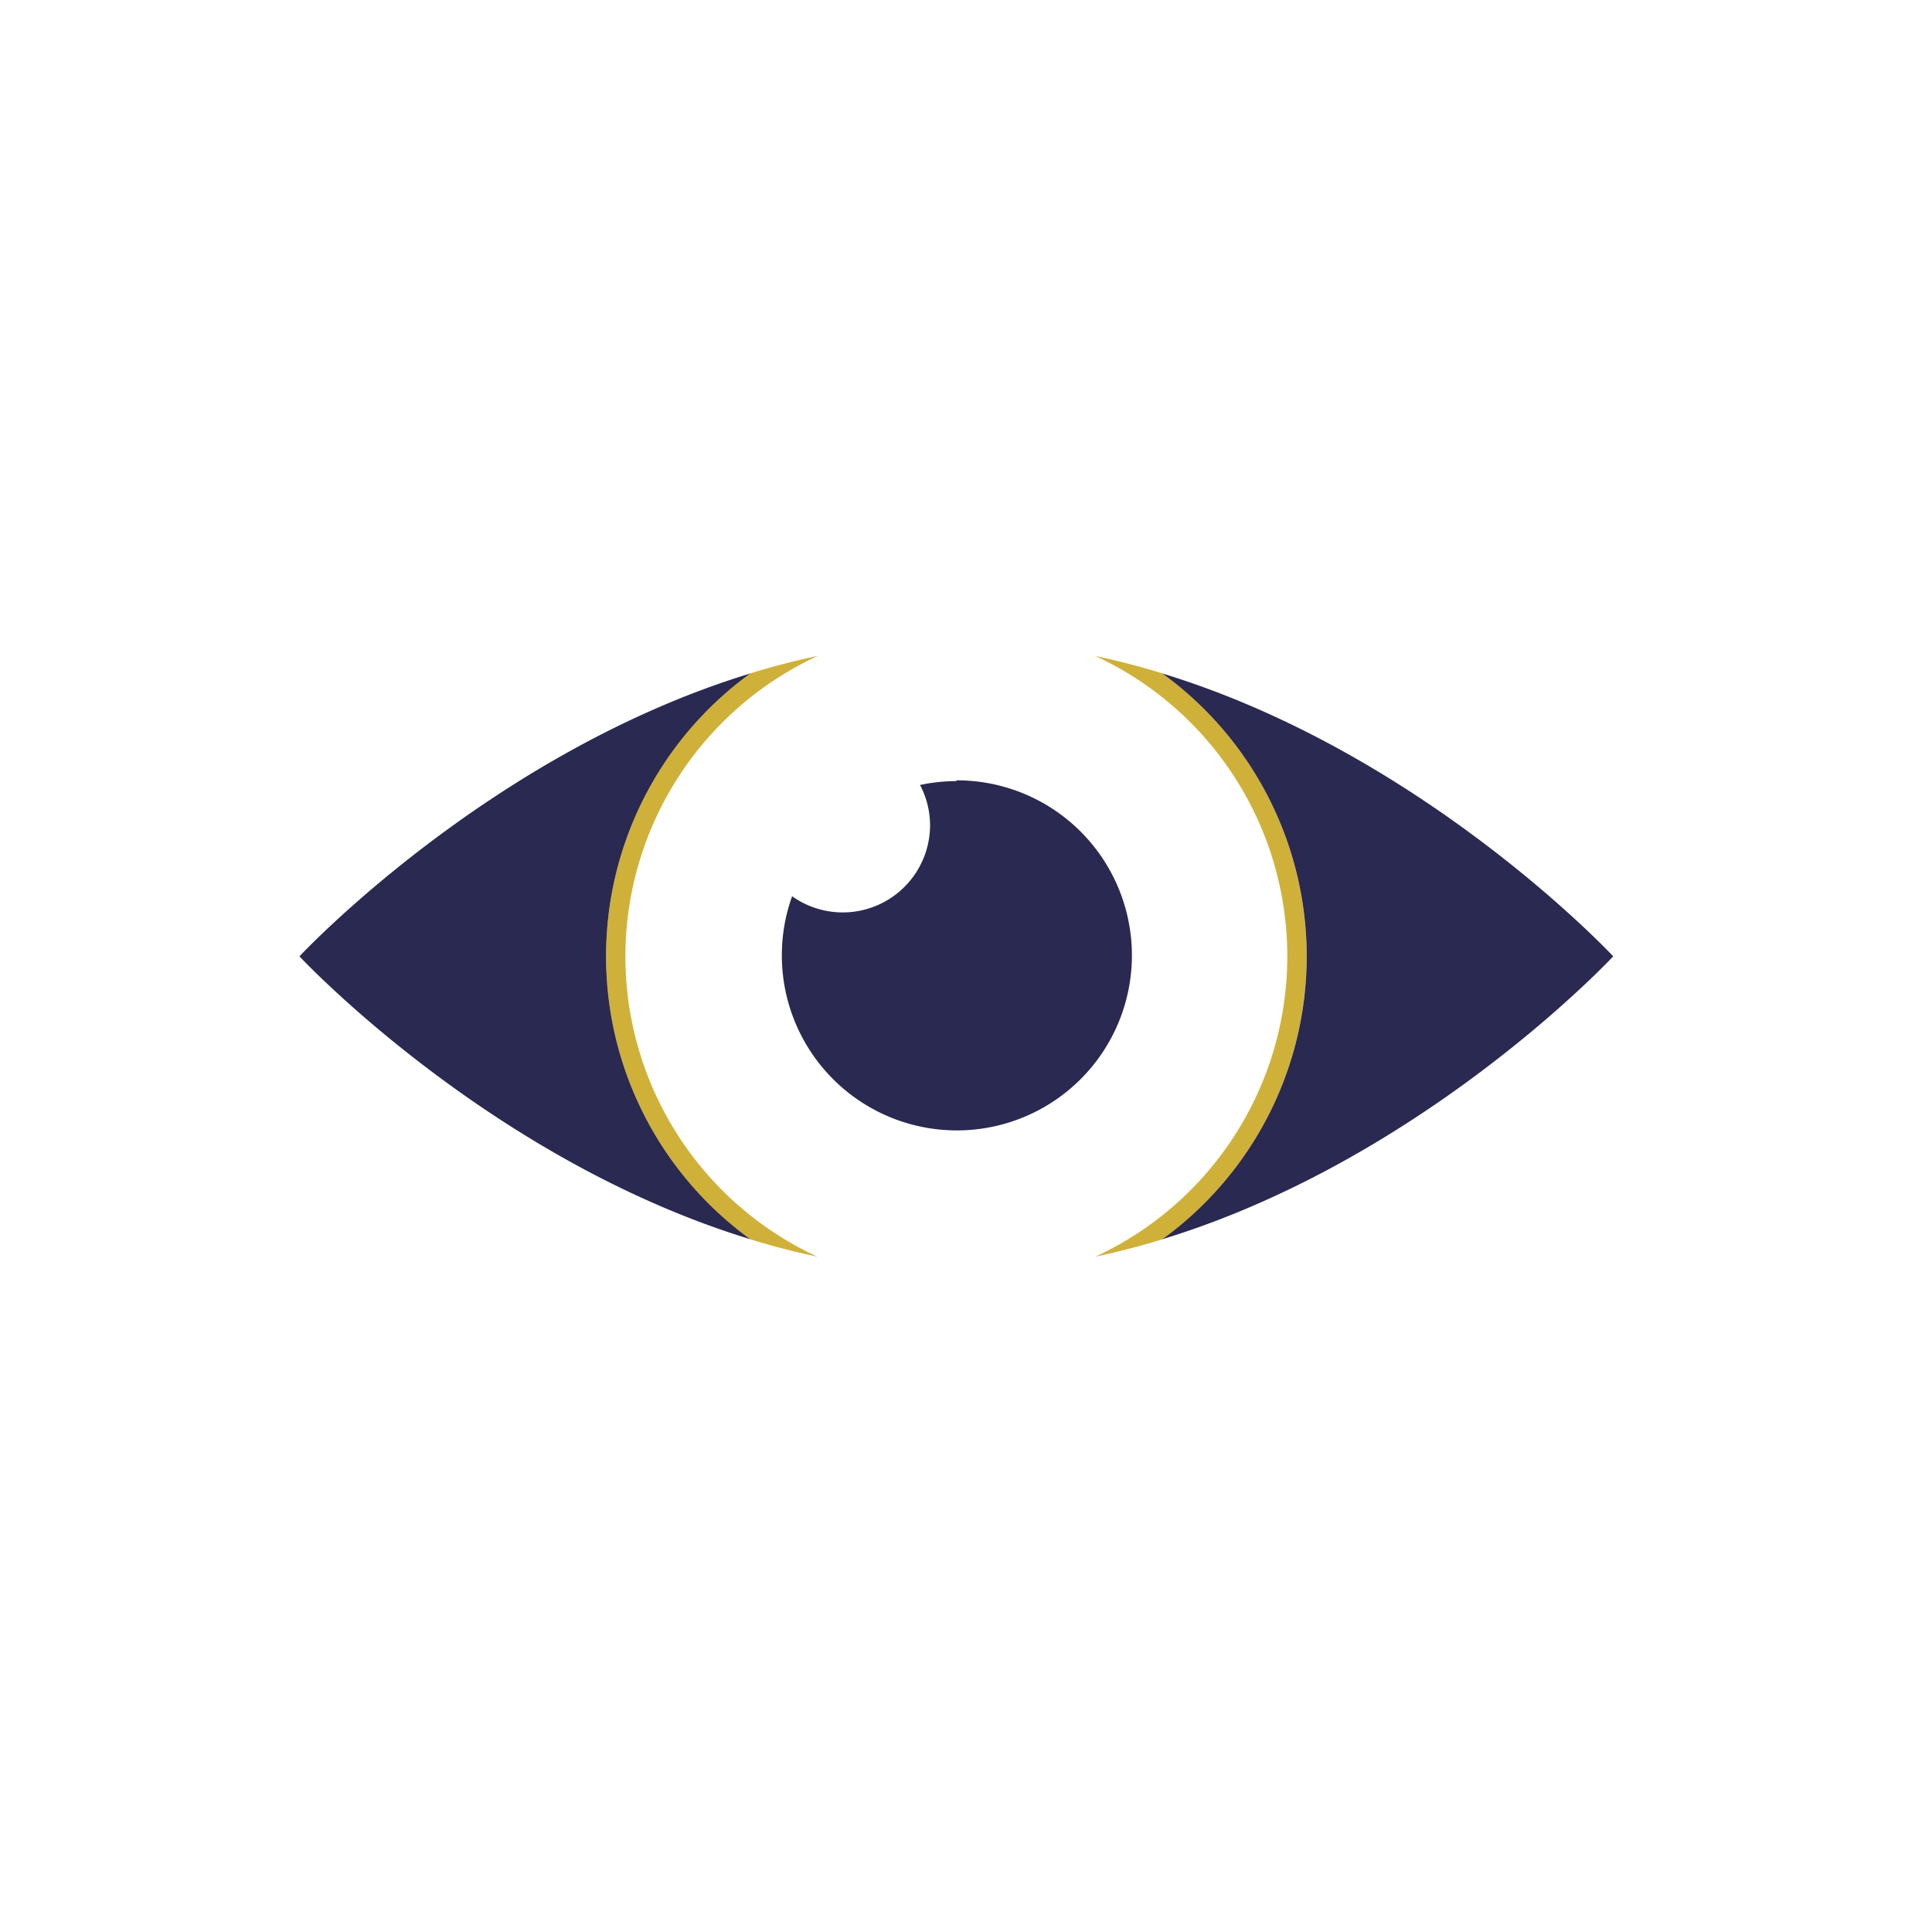
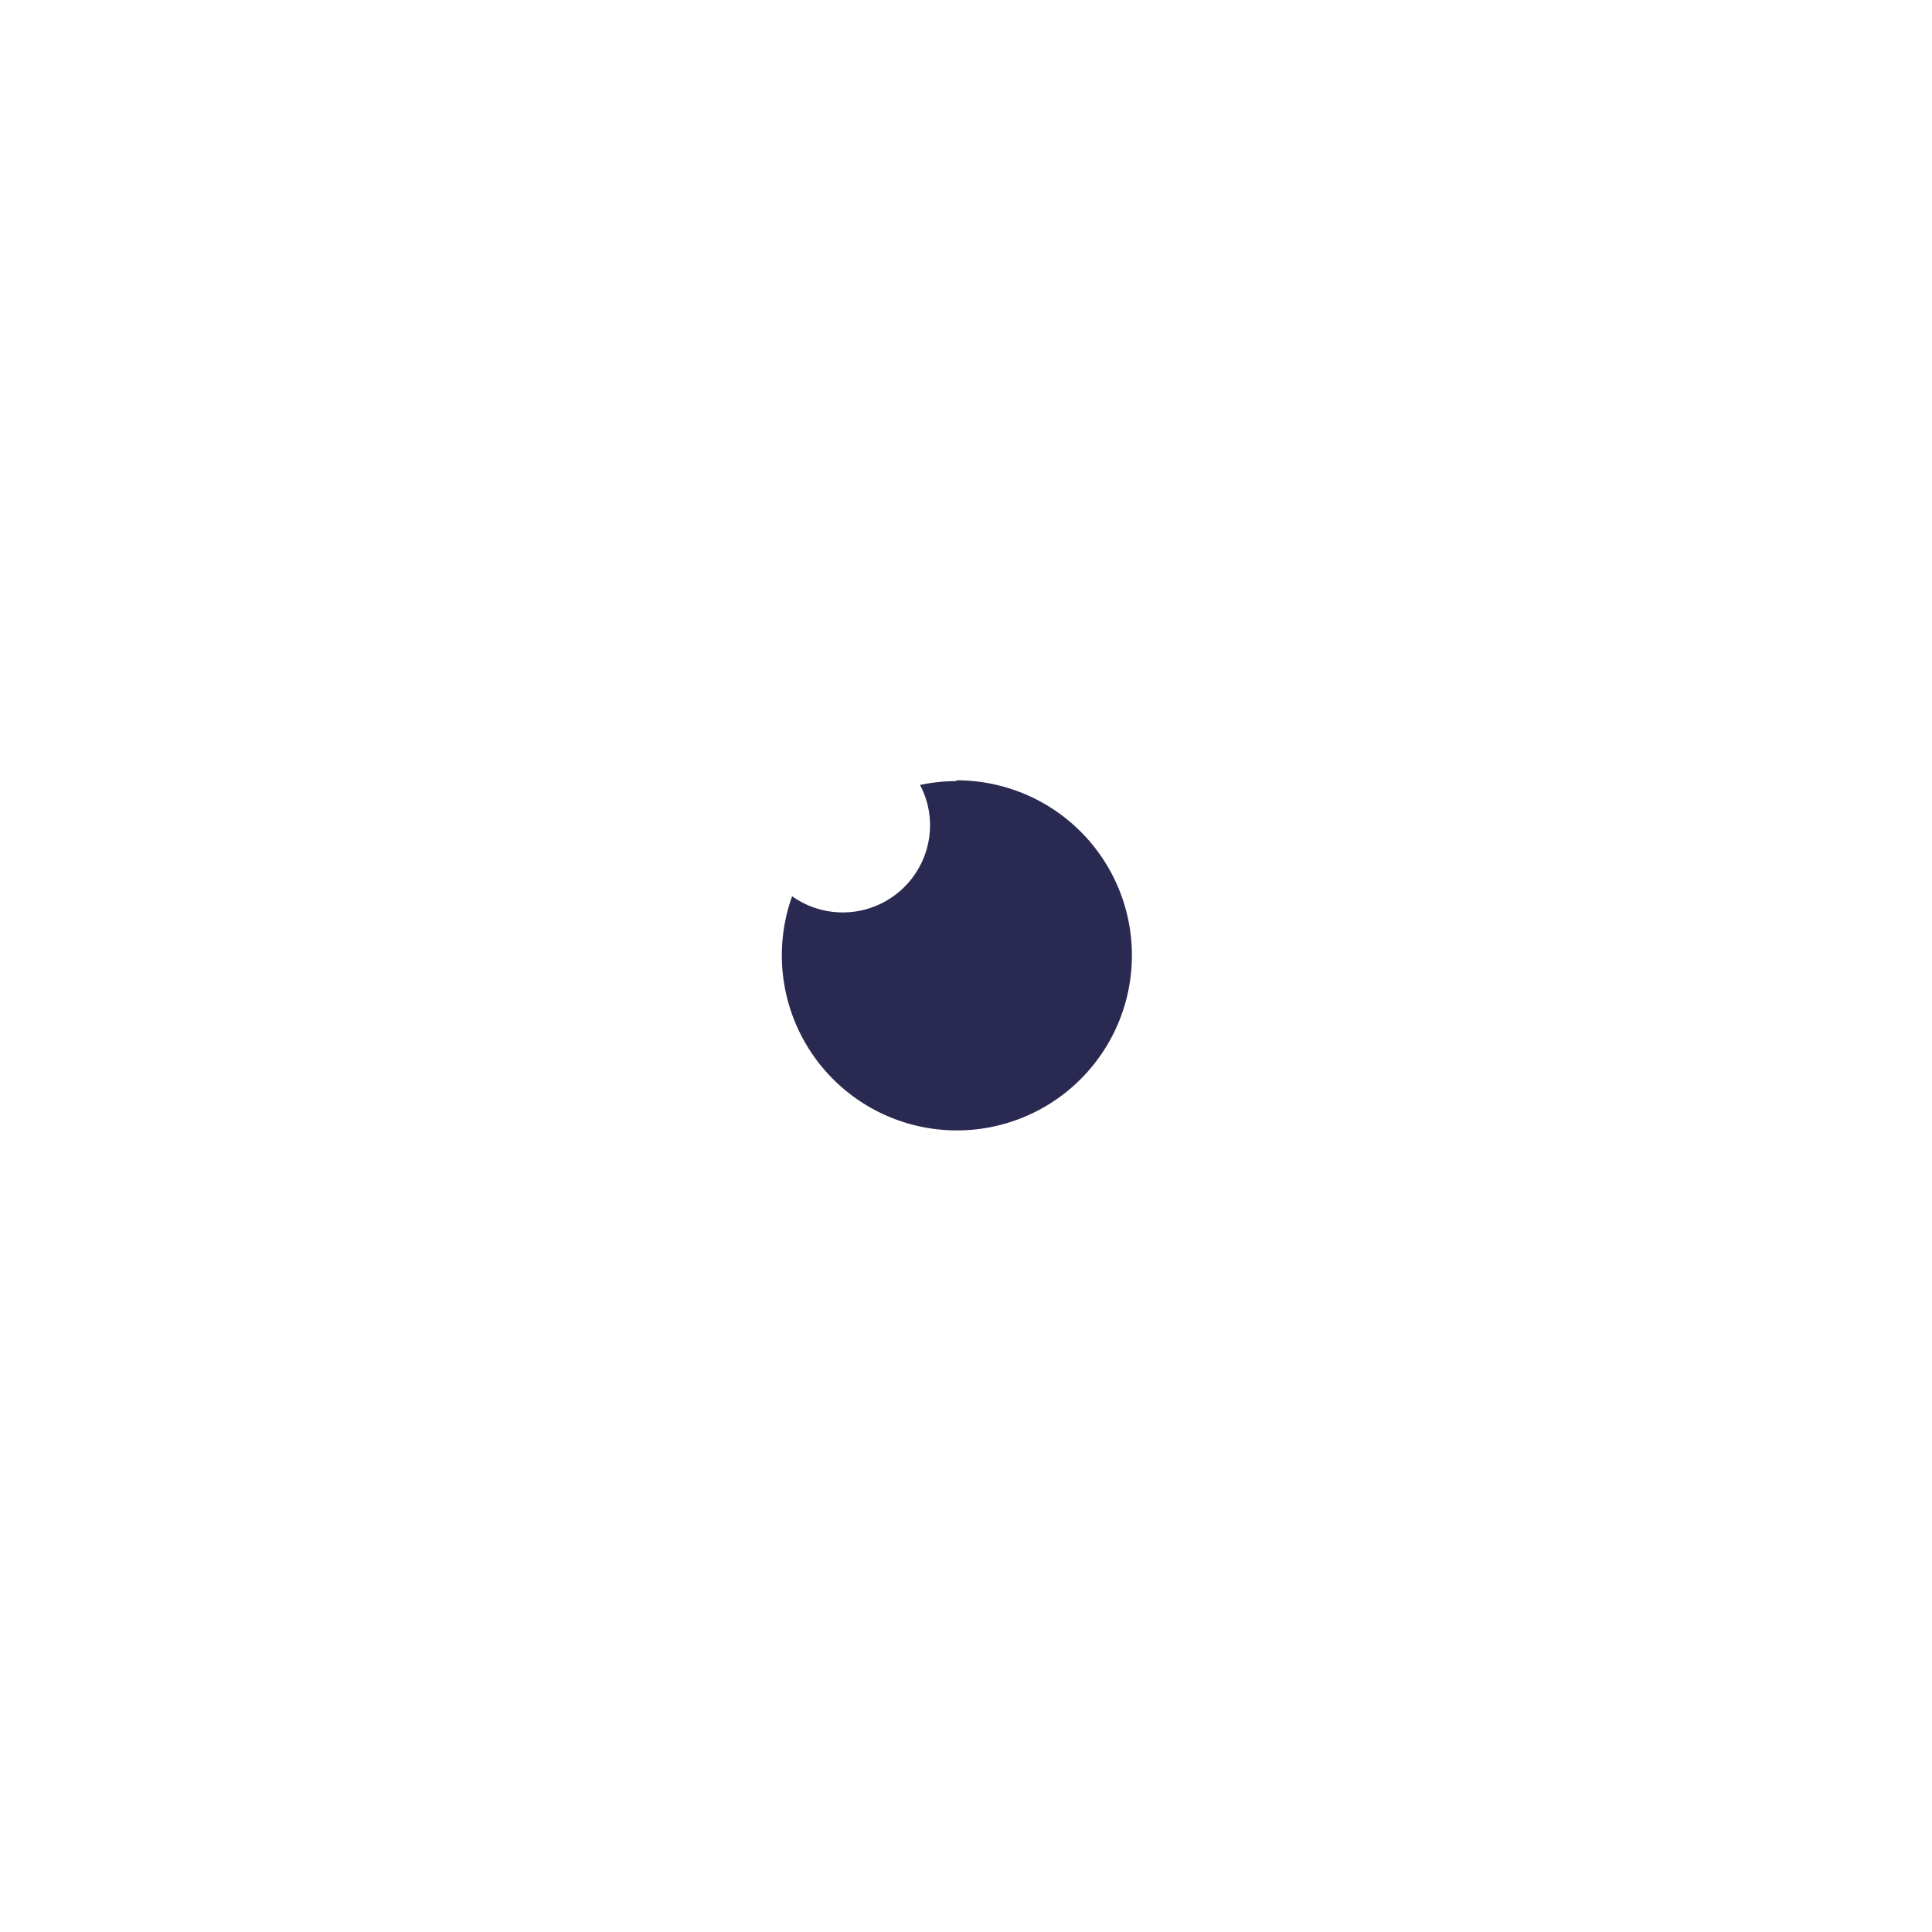
<svg xmlns="http://www.w3.org/2000/svg" id="Calque_1" data-name="Calque 1" viewBox="0 0 100 100">
  <defs>
    <style>.cls-1{fill:none;}.cls-2{clip-path:url(#clip-path);}.cls-3{fill:#cfb13a;}.cls-4{fill:#2a2951;}</style>
    <clipPath id="clip-path">
-       <path class="cls-1" d="M83.5,49.5s-15.22,16.32-34,16.32-34-16.32-34-16.32,15.22-16.32,34-16.32S83.5,49.5,83.5,49.5Z" />
-     </clipPath>
+       </clipPath>
  </defs>
  <title>vision</title>
  <g class="cls-2">
-     <path class="cls-3" d="M49.5,32.37A17.13,17.13,0,1,1,32.37,49.5,17.15,17.15,0,0,1,49.5,32.37m0-1A18.13,18.13,0,1,0,67.63,49.5,18.13,18.13,0,0,0,49.5,31.37Z" />
-   </g>
+     </g>
  <path class="cls-4" d="M49.5,40.43a9.1,9.1,0,0,0-1.88.2,4.48,4.48,0,0,1,.52,2.07A4.52,4.52,0,0,1,41,46.39a9.06,9.06,0,1,0,8.51-6Z" />
-   <path class="cls-4" d="M31.37,49.5a18.09,18.09,0,0,1,7.46-14.64C25.28,39,15.5,49.5,15.5,49.5S25.28,60,38.83,64.14A18.09,18.09,0,0,1,31.37,49.5Z" />
-   <path class="cls-4" d="M60.17,34.86a18.09,18.09,0,0,1,0,29.28C73.72,60,83.5,49.5,83.5,49.5S73.72,39,60.17,34.86Z" />
</svg>